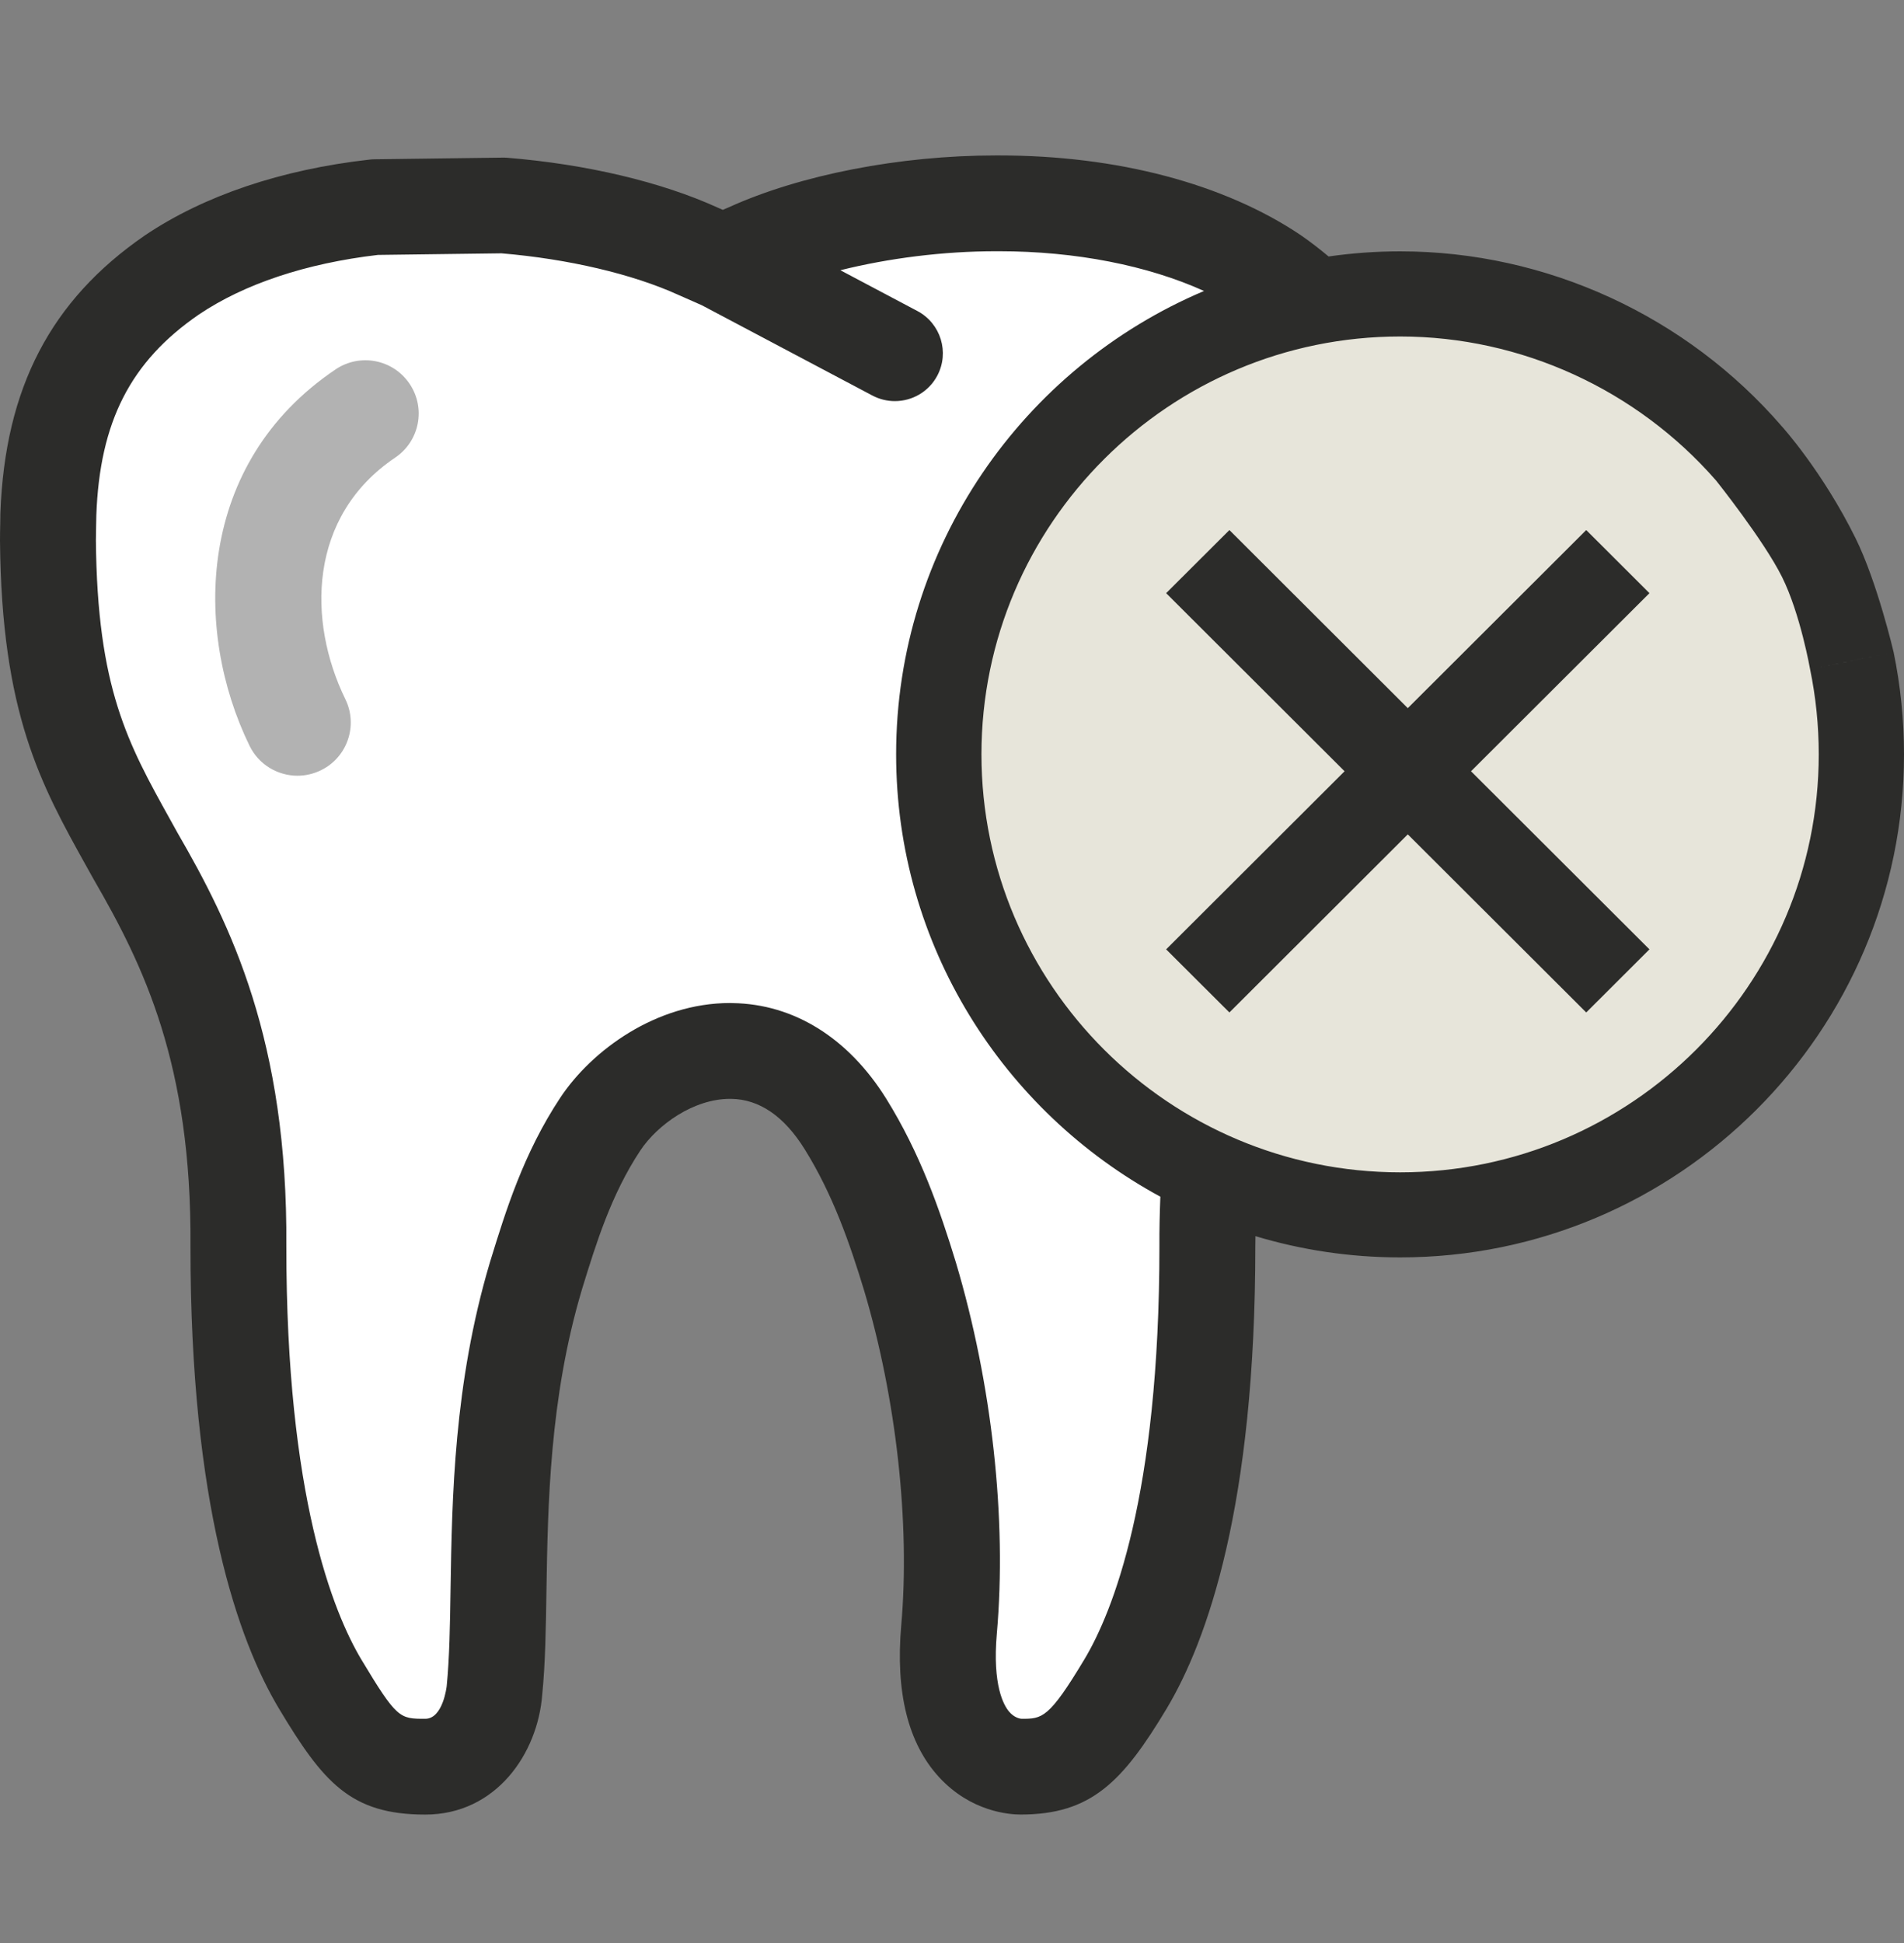
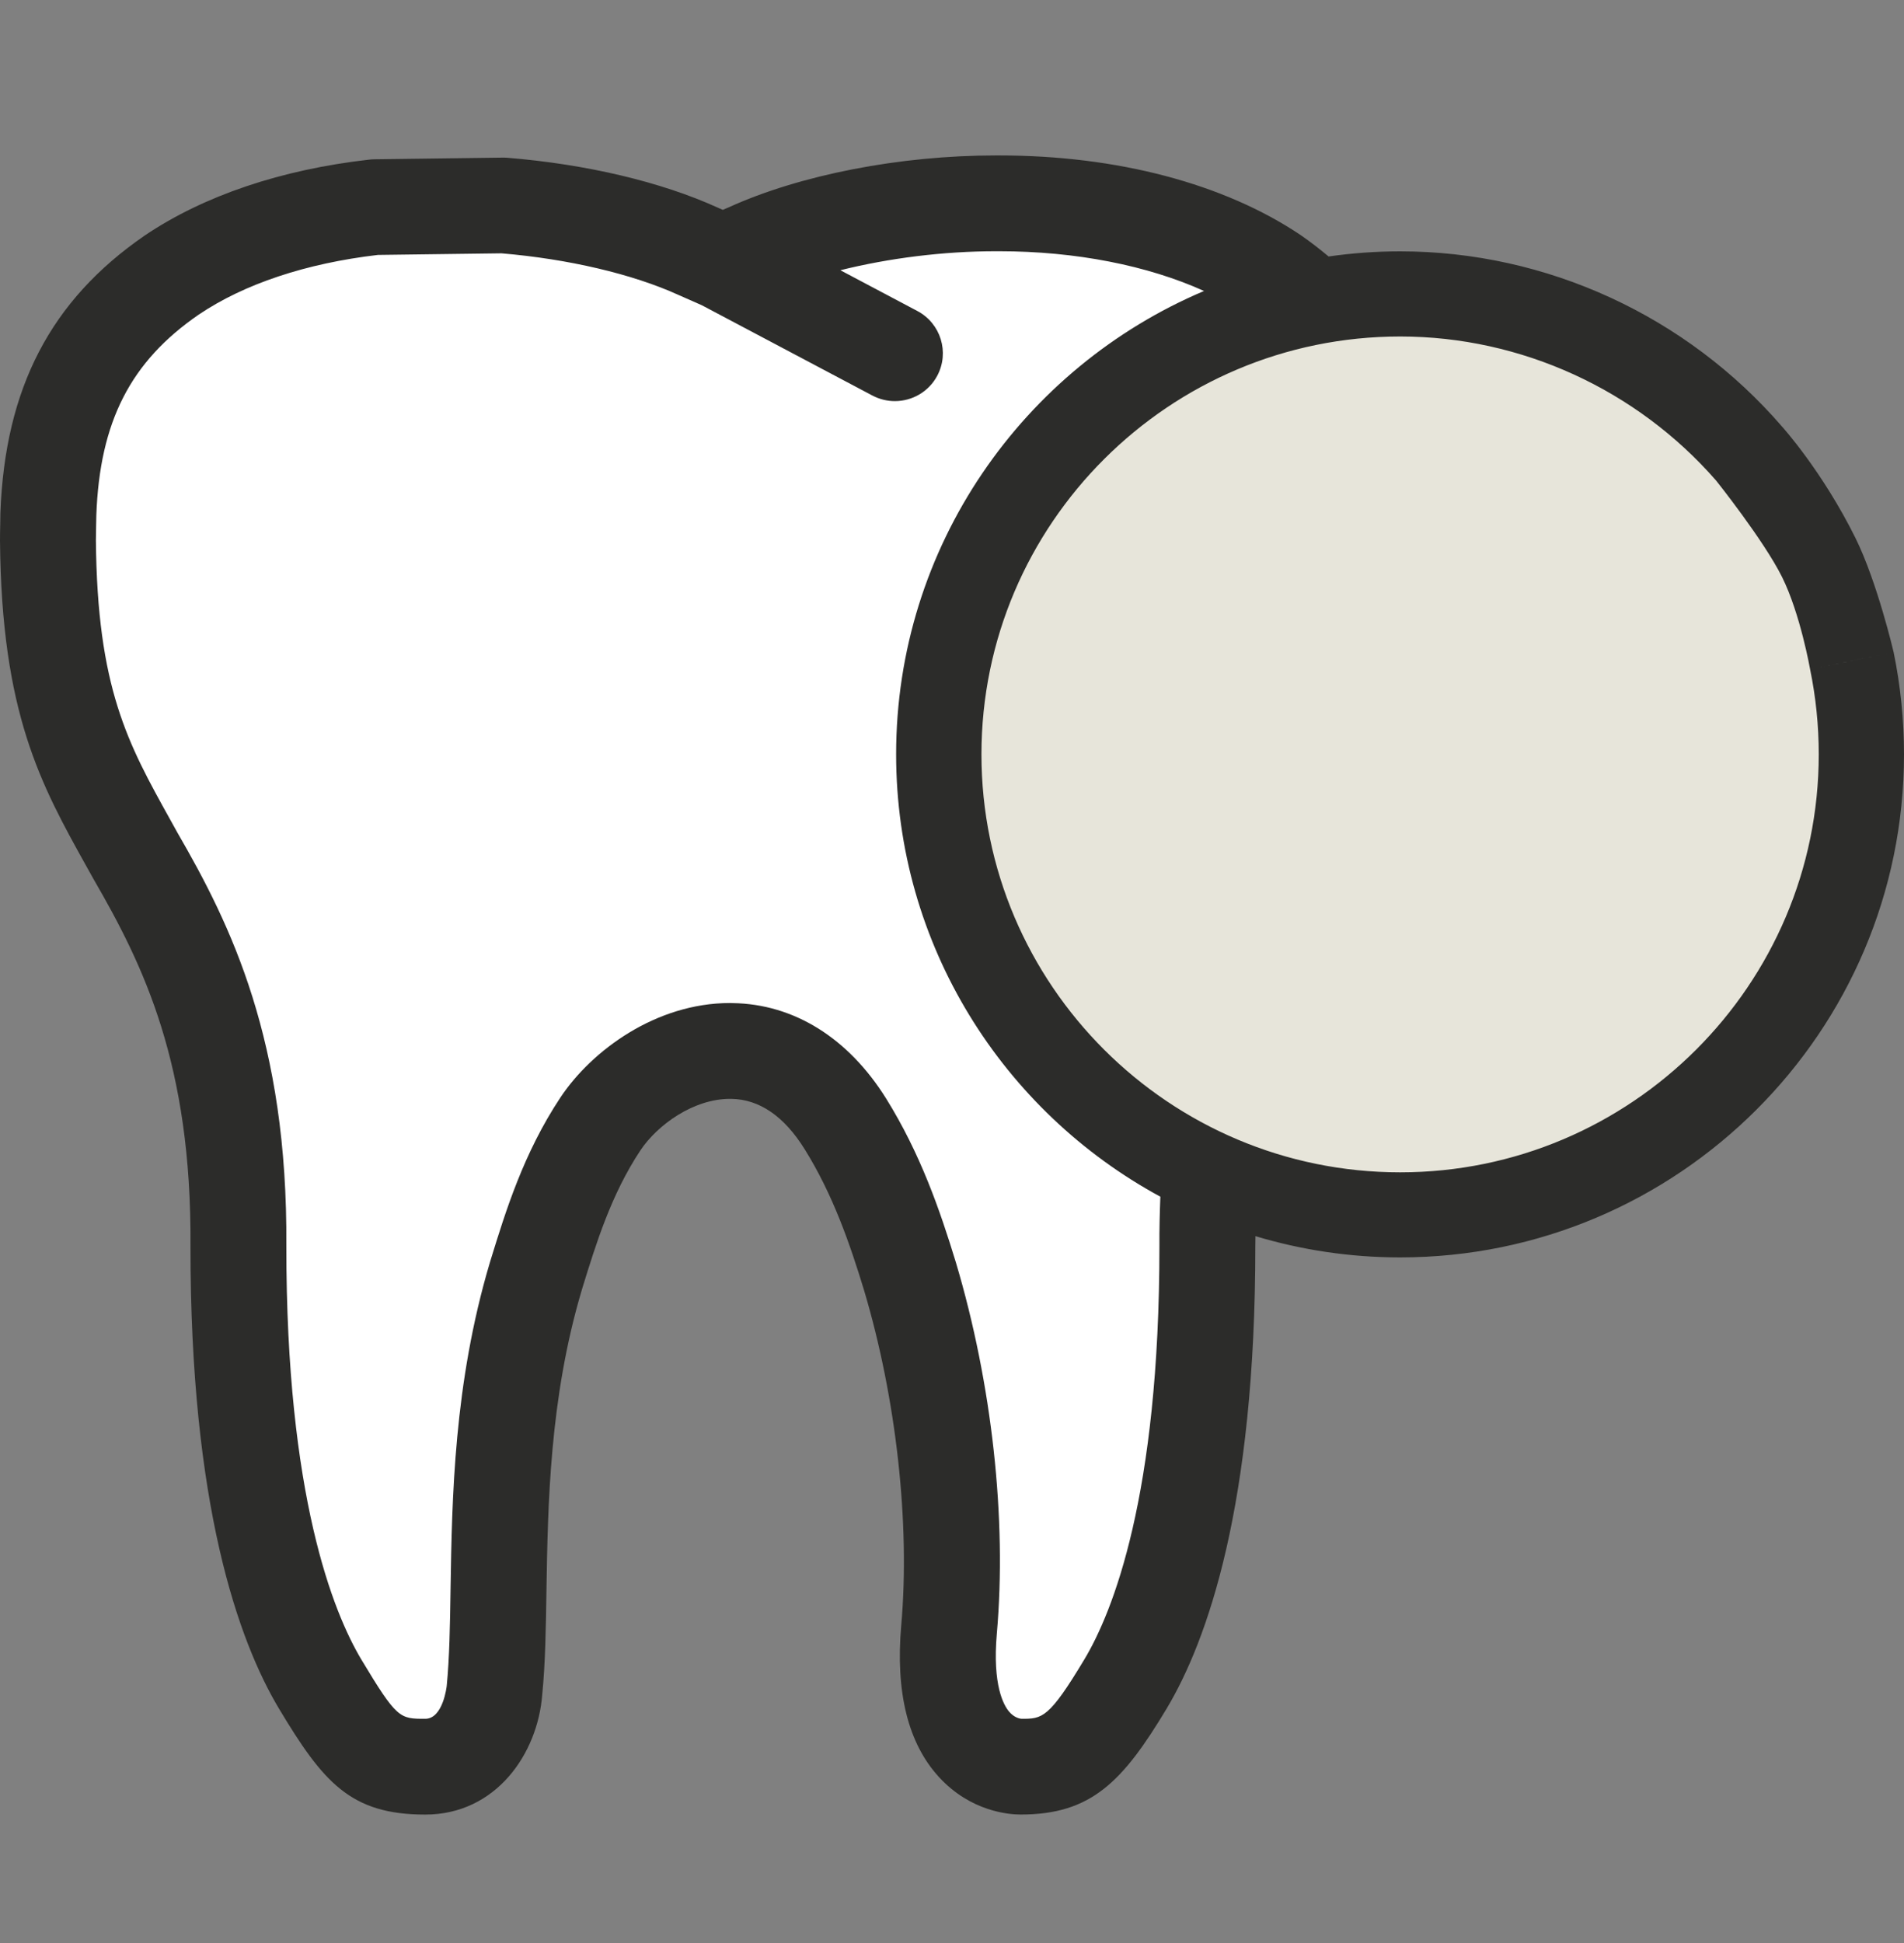
<svg xmlns="http://www.w3.org/2000/svg" width="49" height="50" viewBox="0 0 49 50" fill="none">
  <rect x="0" y="0" width="49" height="50" fill="#808080" stroke="none" />
  <path d="M47.724 19.53C47.724 25.976 42.489 31.203 36.031 31.203C29.573 31.203 24.337 25.976 24.337 19.53C24.337 13.084 29.573 7.858 36.031 7.858C40.273 7.858 44.198 9.974 46.249 13.347C46.249 13.347 46.75 13.847 47.251 14.847C47.752 15.847 47.641 17.543 47.752 17.847C48.211 19.101 47.724 18.116 47.724 19.53Z" fill="#E7E5DA" />
  <path d="M23.484 19.412C23.484 24.288 26.32 28.515 30.432 30.538C30.407 31.039 30.393 31.55 30.396 32.065C30.399 38.665 29.127 41.782 28.371 43.05C27.304 44.822 26.964 44.915 26.135 44.915C26.119 44.915 25.703 44.909 25.353 44.529C24.914 44.051 24.739 43.168 24.842 41.976C25.094 39.108 24.719 35.724 23.816 32.689C23.415 31.374 22.931 29.975 22.097 28.636C21.014 26.895 19.66 26.513 18.716 26.497C17.063 26.482 15.58 27.546 14.865 28.622C13.97 29.97 13.521 31.433 13.16 32.61L13.135 32.692C12.238 35.717 12.19 38.593 12.154 40.902C12.139 41.871 12.125 42.707 12.052 43.438C12.051 43.454 11.927 44.914 10.817 44.914C9.895 44.914 9.662 44.852 8.58 43.052C7.822 41.78 6.55 38.661 6.557 32.069C6.592 26.946 5.23 24.161 3.837 21.757L3.659 21.433C2.559 19.456 1.691 17.895 1.655 13.896C1.655 13.783 1.659 13.664 1.661 13.54L1.665 13.232C1.763 10.619 2.67 8.858 4.607 7.526C5.876 6.669 7.596 6.098 9.528 5.877L12.776 5.832C14.591 5.98 16.35 6.39 17.606 6.962L18.231 7.238L22.645 9.575C22.727 9.618 22.816 9.64 22.903 9.64C23.098 9.64 23.289 9.535 23.388 9.349C23.529 9.081 23.427 8.751 23.16 8.608L19.744 6.798C21.342 6.159 23.446 5.78 25.49 5.78C25.525 5.78 25.557 5.78 25.59 5.78C28.238 5.78 30.697 6.414 32.343 7.52C32.349 7.524 32.354 7.529 32.359 7.532C27.233 9.06 23.484 13.807 23.484 19.412Z" fill="white" />
  <path d="M44.164 12.366C44.164 12.366 45.388 13.898 45.861 14.847C46.333 15.796 46.584 17.226 46.584 17.226L47.658 17.004L48.733 16.783C48.733 16.783 48.313 14.981 47.752 13.847C46.899 12.123 45.861 10.977 45.861 10.977C43.409 8.138 39.811 6.468 36.033 6.468C35.408 6.468 34.794 6.514 34.192 6.6C33.968 6.413 33.731 6.228 33.472 6.049C31.505 4.727 28.751 4 25.716 4C25.683 4 25.655 4 25.622 4C23.164 4 20.593 4.499 18.752 5.336L18.602 5.4L18.467 5.341C17.016 4.681 15.092 4.225 13.048 4.059C13.011 4.056 12.976 4.056 12.933 4.056L9.631 4.099C9.59 4.099 9.549 4.103 9.509 4.107C7.241 4.362 5.244 5.035 3.724 6.061C1.309 7.724 0.129 9.981 0.01 13.198L0.006 13.471C0.003 13.62 0 13.763 0 13.907C0.037 18.36 1.051 20.185 2.225 22.295L2.417 22.639C3.692 24.842 4.935 27.385 4.902 32.065C4.896 38.739 6.135 42.22 7.179 43.968C8.317 45.864 9.019 46.695 10.943 46.695C12.767 46.695 13.841 45.125 13.955 43.602C14.034 42.81 14.049 41.898 14.063 40.932C14.099 38.73 14.143 35.991 14.968 33.211L14.99 33.137C15.337 32.013 15.727 30.74 16.479 29.606C16.921 28.942 17.851 28.277 18.787 28.277C18.797 28.277 18.807 28.277 18.817 28.277C19.544 28.288 20.182 28.725 20.71 29.576C21.436 30.741 21.874 32.011 22.236 33.201C23.067 35.983 23.424 39.207 23.194 41.821C23.042 43.548 23.369 44.864 24.167 45.732C24.988 46.626 25.981 46.694 26.265 46.694C28.082 46.694 28.893 45.853 30.027 43.963C31.068 42.219 32.309 38.739 32.306 32.058C32.306 31.975 32.309 31.893 32.309 31.81C33.489 32.165 34.739 32.357 36.033 32.357C43.183 32.357 49.001 26.549 49 19.412C49 18.525 48.91 17.64 48.733 16.783L46.584 17.226C46.731 17.939 46.806 18.674 46.806 19.412C46.806 25.343 41.974 30.168 36.034 30.168C30.092 30.168 25.258 25.343 25.258 19.412C25.258 13.482 30.092 8.659 36.034 8.659C39.154 8.659 42.127 10.032 44.164 12.366ZM23.062 19.411C23.062 24.321 25.816 28.601 29.862 30.795C29.846 31.214 29.835 31.637 29.838 32.066C29.841 38.501 28.631 41.491 27.908 42.699C26.989 44.23 26.821 44.23 26.288 44.23C26.258 44.228 26.107 44.209 25.968 44.044C25.835 43.887 25.536 43.375 25.654 42.035C25.913 39.084 25.53 35.607 24.601 32.489C24.187 31.131 23.683 29.682 22.808 28.274C21.834 26.71 20.43 25.835 18.853 25.813C18.831 25.811 18.809 25.811 18.787 25.811C16.888 25.811 15.231 27.026 14.422 28.243C13.471 29.675 13.006 31.193 12.63 32.413L12.604 32.498C11.68 35.611 11.633 38.539 11.595 40.891C11.581 41.843 11.567 42.667 11.496 43.387C11.495 43.396 11.403 44.23 10.943 44.23C10.284 44.23 10.216 44.23 9.298 42.703C8.576 41.491 7.366 38.499 7.369 32.073C7.409 26.782 5.936 23.792 4.565 21.425L4.384 21.098C3.291 19.133 2.501 17.712 2.468 13.896C2.468 13.778 2.472 13.652 2.474 13.519L2.479 13.258C2.567 10.85 3.359 9.304 5.116 8.095C6.286 7.306 7.878 6.776 9.726 6.56L12.905 6.519C14.625 6.664 16.276 7.051 17.457 7.588L18.064 7.856L22.452 10.179C22.637 10.276 22.834 10.322 23.029 10.322C23.473 10.322 23.899 10.085 24.121 9.668C24.44 9.067 24.211 8.322 23.608 8.003L21.627 6.954C22.869 6.644 24.278 6.465 25.63 6.465C25.656 6.465 25.683 6.465 25.709 6.465C27.688 6.465 29.54 6.834 30.986 7.488C26.334 9.456 23.062 14.06 23.062 19.411Z" fill="#2C2C2A" />
-   <path d="M42.449 15.264L37.857 19.847L42.449 24.43L40.822 26.054L36.23 21.471L31.639 26.054L30.011 24.43L34.603 19.847L30.011 15.264L31.639 13.64L36.23 18.223L40.822 13.64L42.449 15.264Z" fill="#2C2C2A" />
-   <path d="M7.657 19.962C7.149 19.962 6.659 19.678 6.423 19.193C4.973 16.223 5.046 11.924 8.636 9.506C9.264 9.082 10.116 9.247 10.54 9.875C10.964 10.502 10.799 11.352 10.171 11.775C7.926 13.287 7.909 15.988 8.888 17.993C9.22 18.671 8.938 19.492 8.256 19.823C8.063 19.916 7.859 19.962 7.657 19.962Z" fill="#B2B2B2" />
</svg>